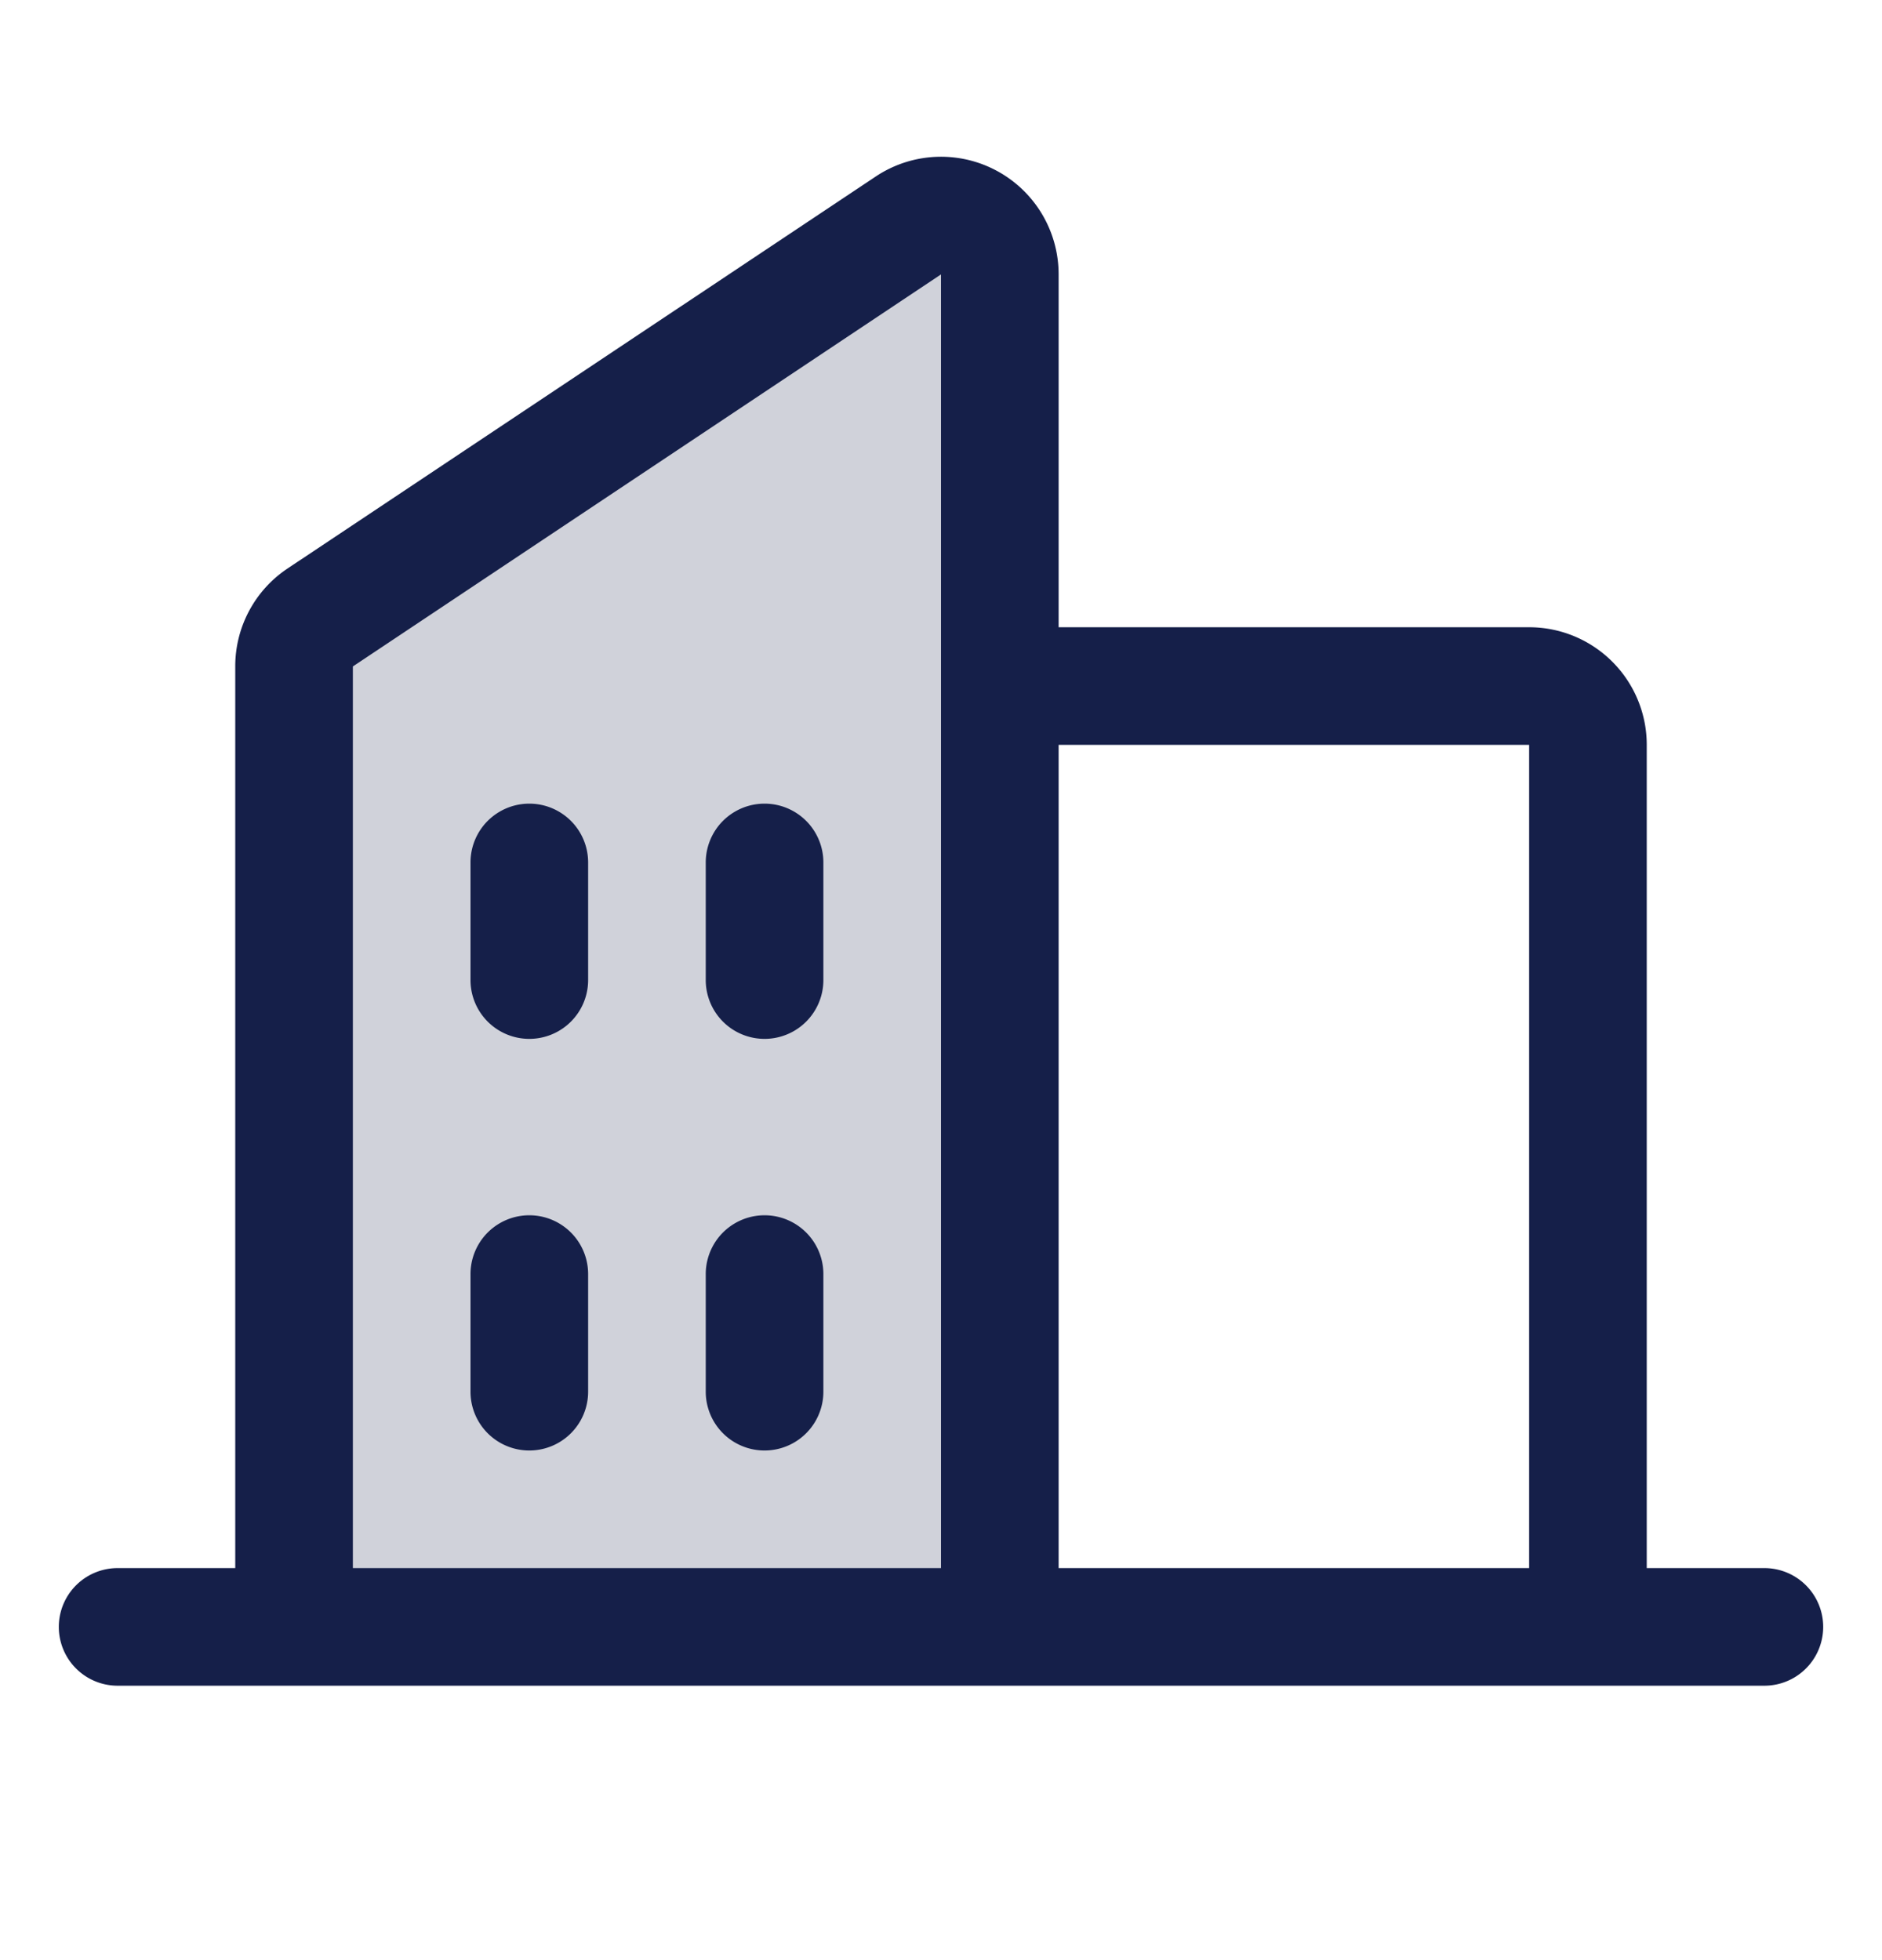
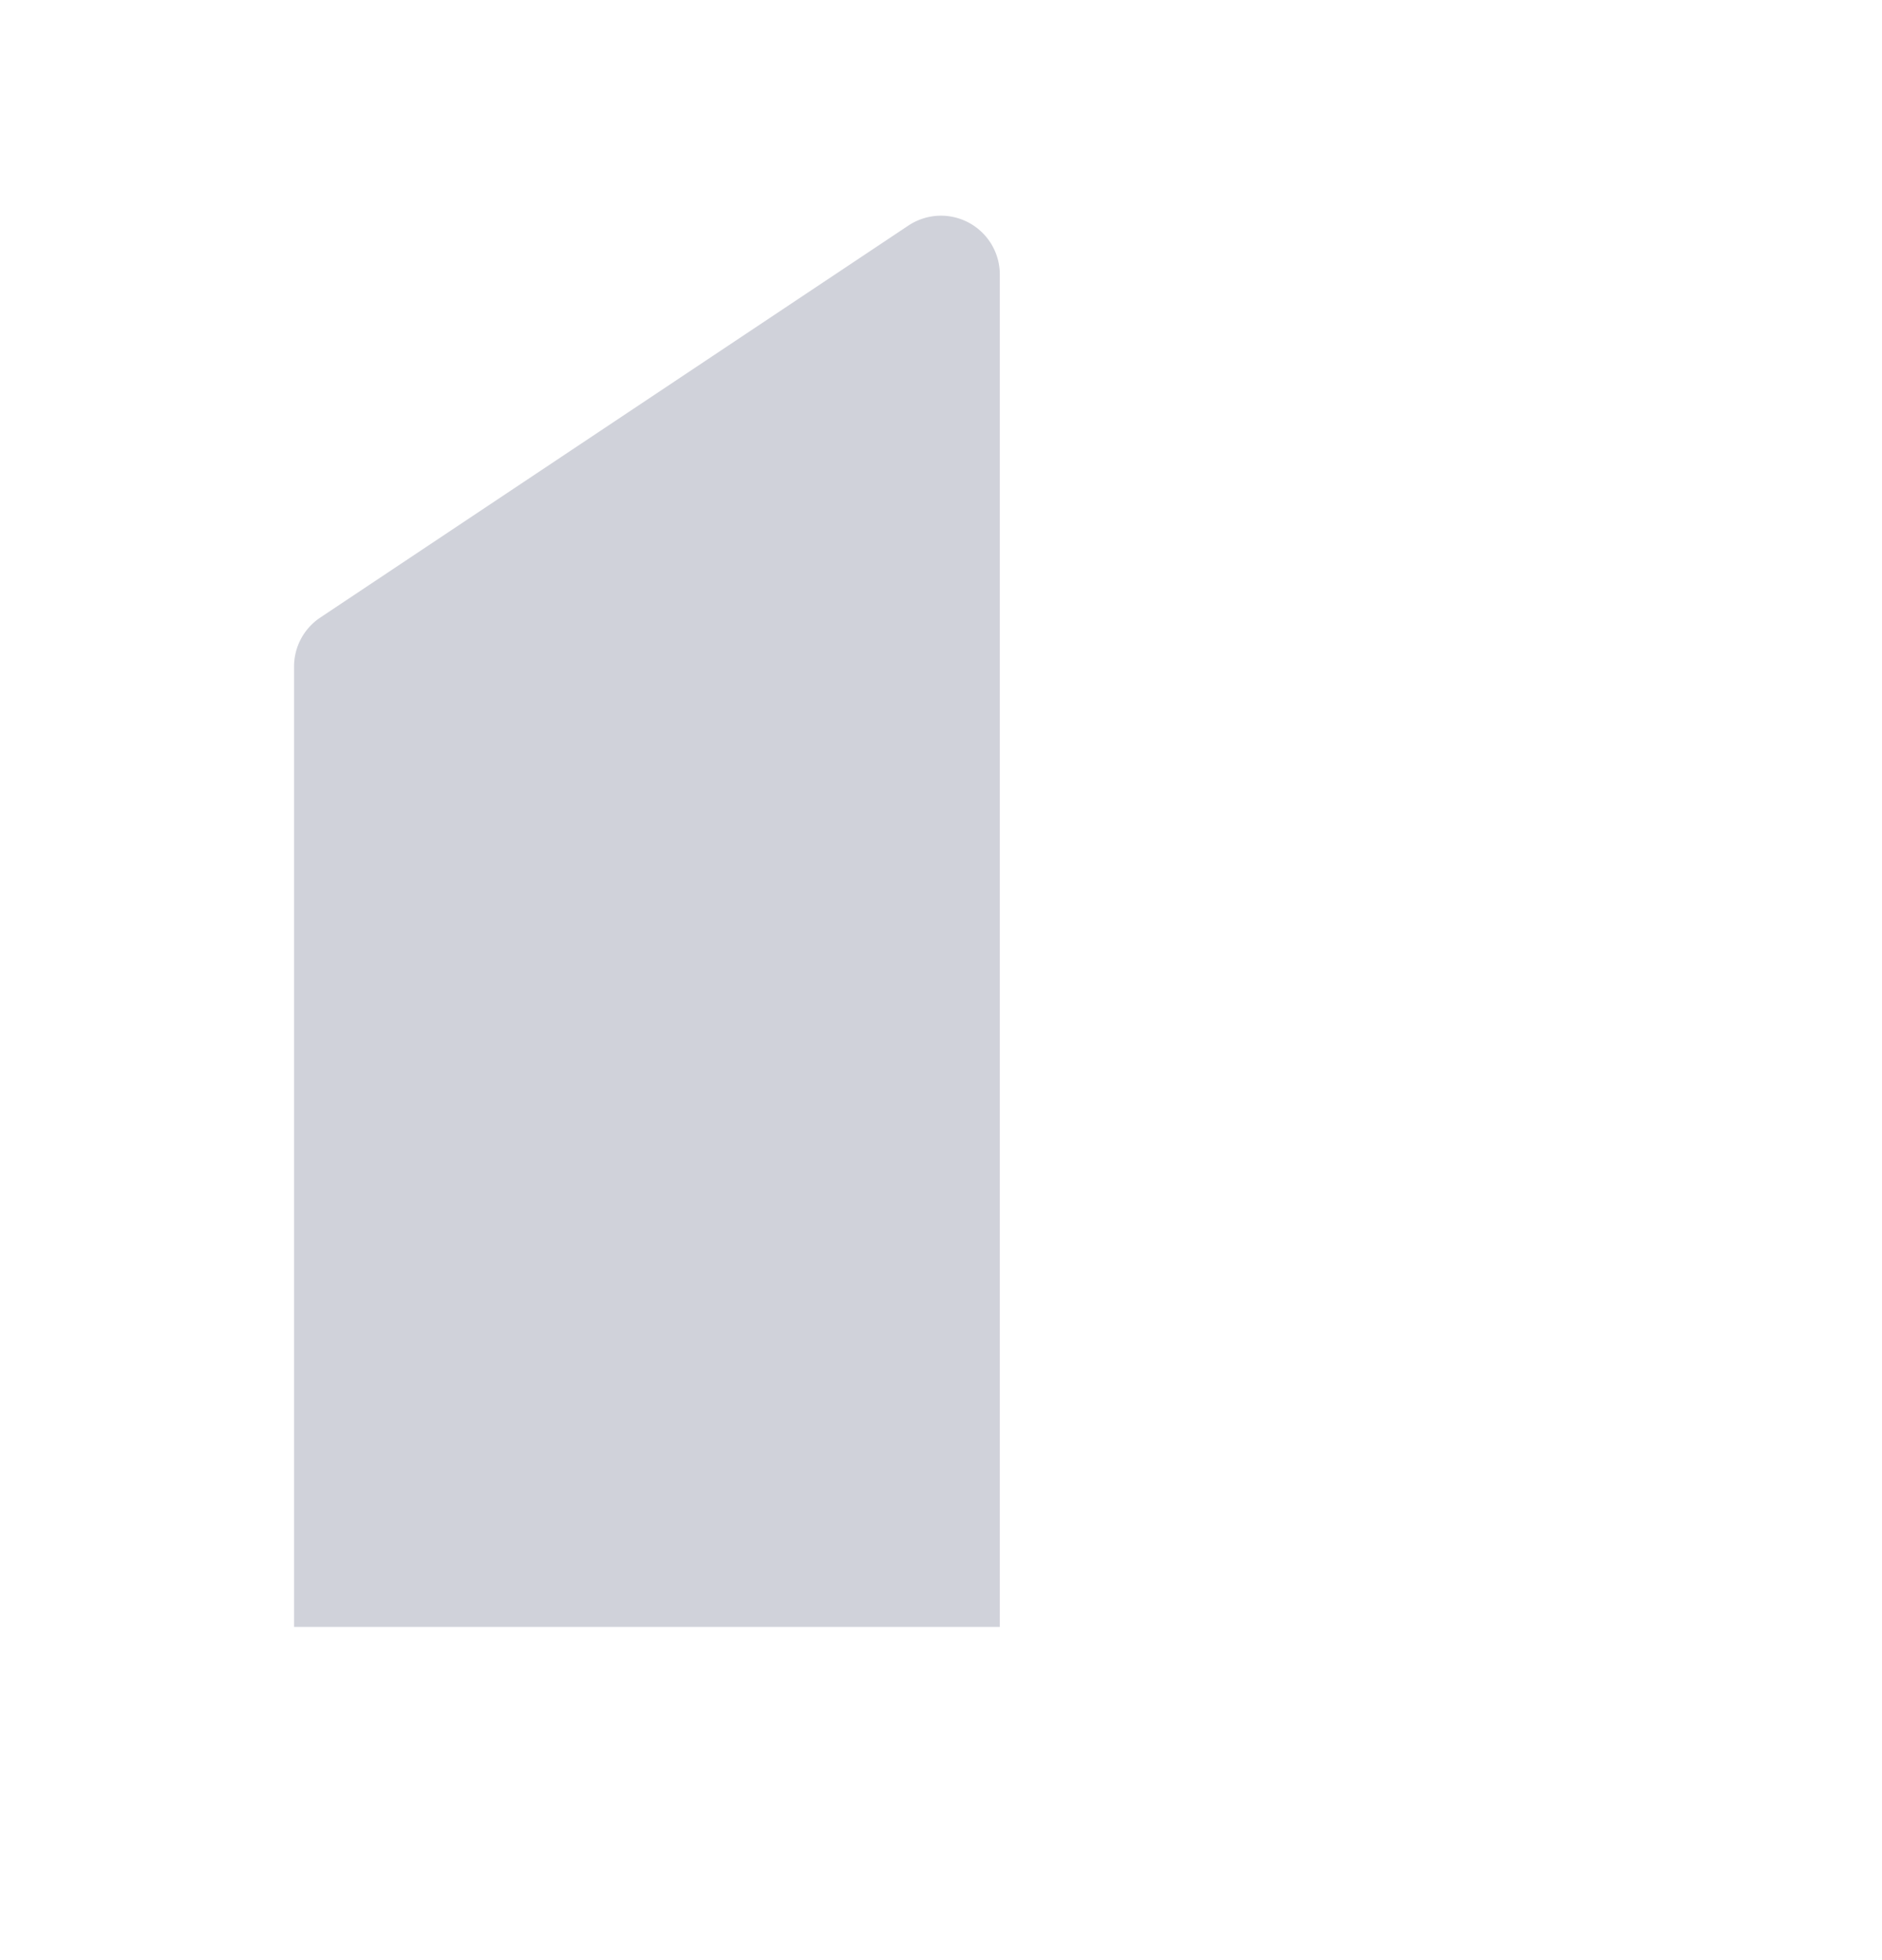
<svg xmlns="http://www.w3.org/2000/svg" width="24" height="25" fill="none">
  <path fill="#151F49" d="M12.75 3.5v17.25h-9V8.502a.75.75 0 0 1 .334-.625l7.5-5a.75.75 0 0 1 1.166.623Z" opacity=".2" />
-   <path fill="#151F49" d="M22.5 20H21V9.5A1.5 1.5 0 0 0 19.5 8h-6V3.5a1.5 1.5 0 0 0-2.332-1.249l-7.5 4.999A1.5 1.5 0 0 0 3 8.5V20H1.5a.75.75 0 1 0 0 1.5h21a.75.75 0 1 0 0-1.5Zm-3-10.5V20h-6V9.5h6Zm-15-1 7.5-5V20H4.5V8.5Zm6 2.5v1.5a.75.75 0 1 1-1.5 0V11a.75.75 0 1 1 1.5 0Zm-3 0v1.5a.75.75 0 1 1-1.5 0V11a.75.75 0 1 1 1.5 0Zm0 5.25v1.5a.75.75 0 1 1-1.5 0v-1.5a.75.75 0 1 1 1.5 0Zm3 0v1.5a.75.75 0 1 1-1.5 0v-1.5a.75.75 0 1 1 1.5 0Z" />
</svg>